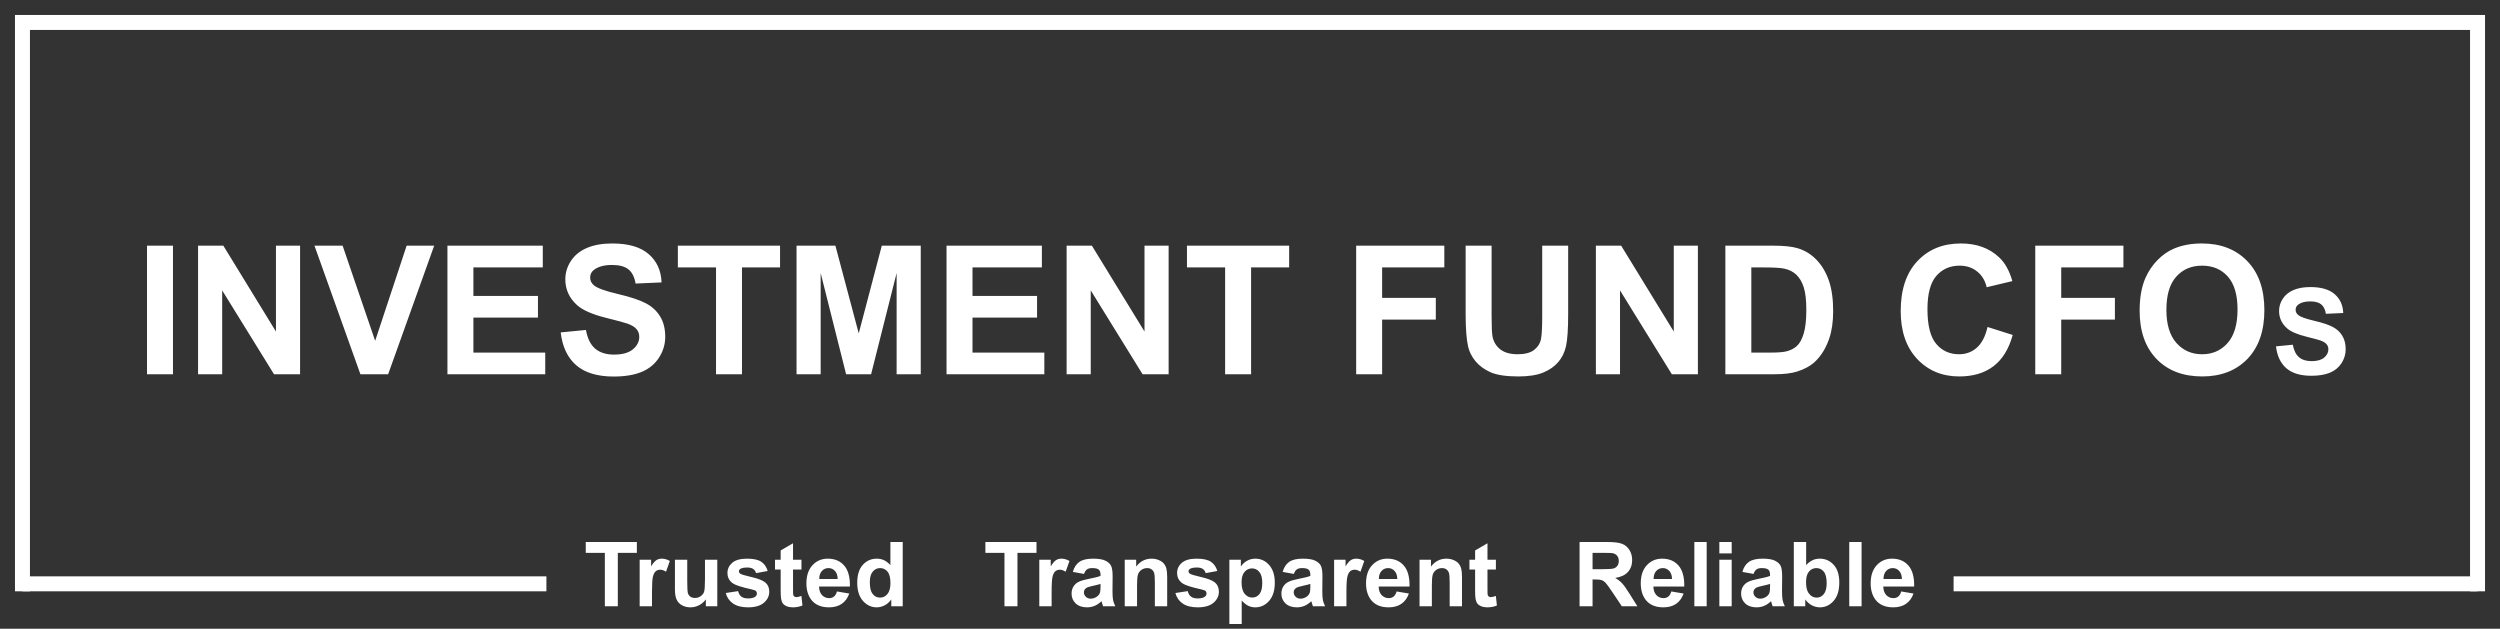
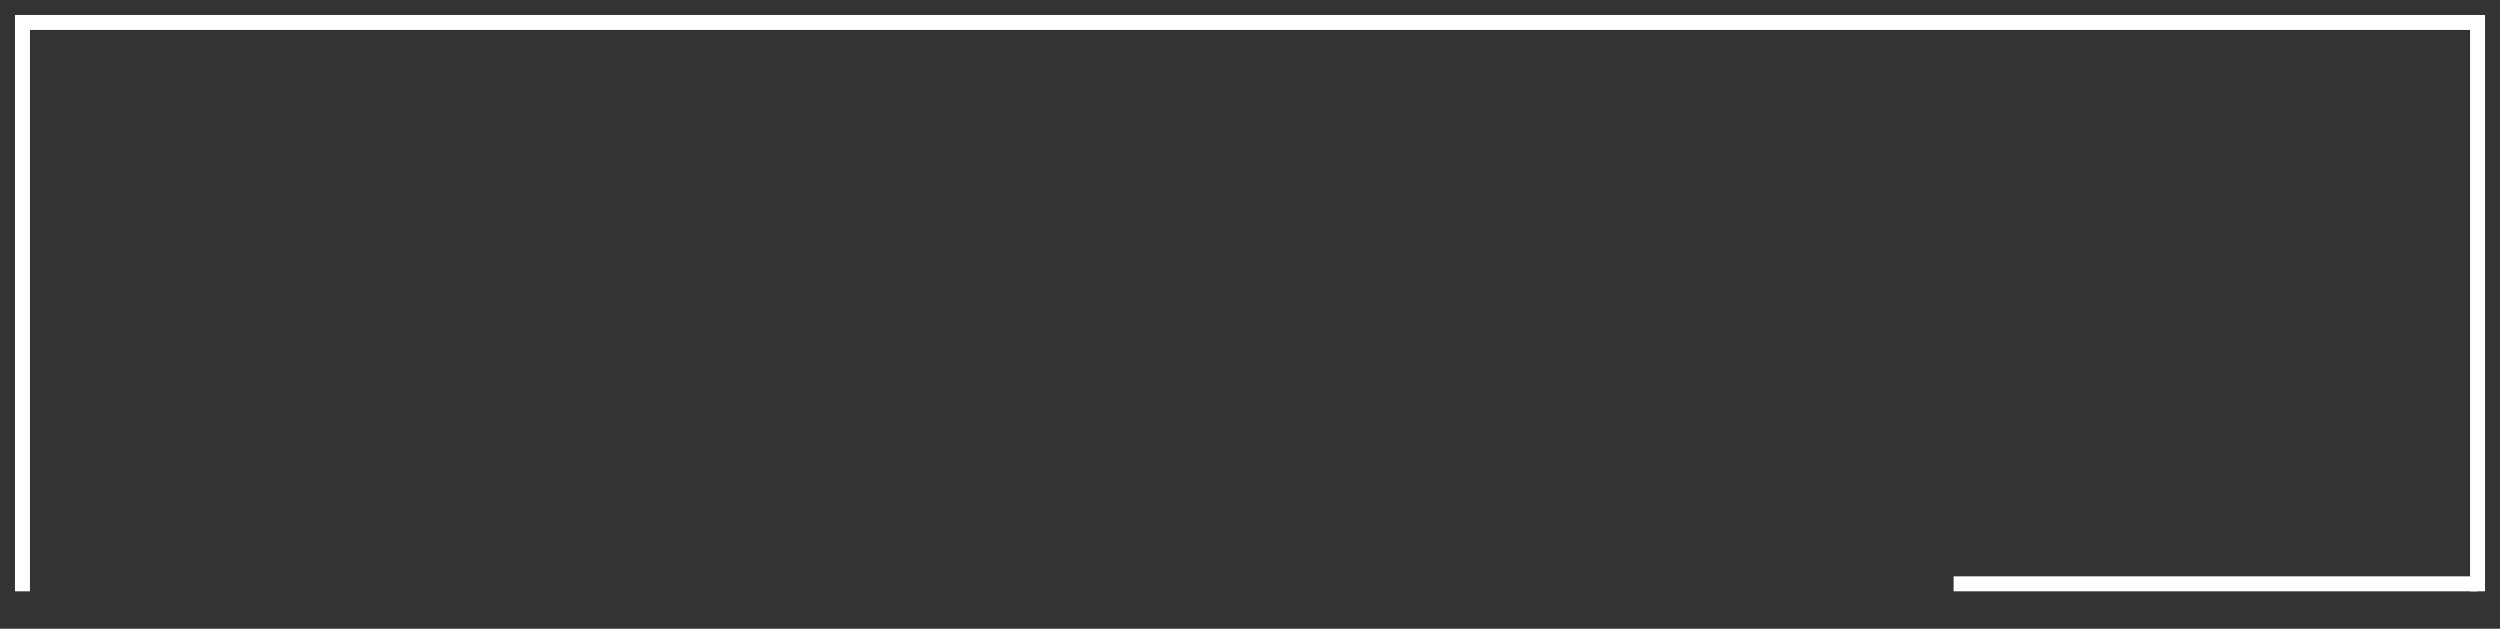
<svg xmlns="http://www.w3.org/2000/svg" width="334" height="84" viewBox="0 0 334 84" fill="none">
  <rect x="0" y="0" width="334" height="84" fill="#333333" stroke="none" />
-   <path d="M19.641 50V32.82H23.109V50H19.641ZM26.461 50V32.82H29.836L36.867 44.293V32.82H40.09V50H36.609L29.684 38.797V50H26.461ZM48.152 50L42.012 32.82H45.773L50.121 45.535L54.328 32.82H58.008L51.855 50H48.152ZM59.777 50V32.82H72.516V35.727H63.246V39.535H71.871V42.43H63.246V47.105H72.844V50H59.777ZM74.906 44.41L78.281 44.082C78.484 45.215 78.894 46.047 79.512 46.578C80.137 47.109 80.977 47.375 82.031 47.375C83.148 47.375 83.988 47.141 84.551 46.672C85.121 46.195 85.406 45.641 85.406 45.008C85.406 44.602 85.285 44.258 85.043 43.977C84.809 43.688 84.394 43.438 83.801 43.227C83.394 43.086 82.469 42.836 81.023 42.477C79.164 42.016 77.859 41.449 77.109 40.777C76.055 39.832 75.527 38.68 75.527 37.32C75.527 36.445 75.773 35.629 76.266 34.871C76.766 34.105 77.481 33.523 78.41 33.125C79.348 32.727 80.477 32.527 81.797 32.527C83.953 32.527 85.574 33 86.66 33.945C87.754 34.891 88.328 36.152 88.383 37.73L84.914 37.883C84.766 37 84.445 36.367 83.953 35.984C83.469 35.594 82.738 35.398 81.762 35.398C80.754 35.398 79.965 35.605 79.394 36.02C79.027 36.285 78.844 36.641 78.844 37.086C78.844 37.492 79.016 37.84 79.359 38.129C79.797 38.496 80.859 38.879 82.547 39.277C84.234 39.676 85.481 40.09 86.285 40.52C87.098 40.941 87.731 41.523 88.184 42.266C88.644 43 88.875 43.91 88.875 44.996C88.875 45.98 88.602 46.902 88.055 47.762C87.508 48.621 86.734 49.262 85.734 49.684C84.734 50.098 83.488 50.305 81.996 50.305C79.824 50.305 78.156 49.805 76.992 48.805C75.828 47.797 75.133 46.332 74.906 44.41ZM95.66 50V35.727H90.562V32.82H104.215V35.727H99.129V50H95.66ZM106.418 50V32.82H111.609L114.727 44.539L117.809 32.82H123.012V50H119.789V36.477L116.379 50H113.039L109.641 36.477V50H106.418ZM126.457 50V32.82H139.195V35.727H129.926V39.535H138.551V42.43H129.926V47.105H139.523V50H126.457ZM142.5 50V32.82H145.875L152.906 44.293V32.82H156.129V50H152.648L145.723 38.797V50H142.5ZM163.676 50V35.727H158.578V32.82H172.23V35.727H167.145V50H163.676ZM181.184 50V32.82H192.961V35.727H184.652V39.793H191.824V42.699H184.652V50H181.184ZM195.809 32.82H199.277V42.125C199.277 43.602 199.32 44.559 199.406 44.996C199.555 45.699 199.906 46.266 200.461 46.695C201.023 47.117 201.789 47.328 202.758 47.328C203.742 47.328 204.484 47.129 204.984 46.73C205.484 46.324 205.785 45.828 205.887 45.242C205.988 44.656 206.039 43.684 206.039 42.324V32.82H209.508V41.844C209.508 43.906 209.414 45.363 209.227 46.215C209.039 47.066 208.691 47.785 208.184 48.371C207.684 48.957 207.012 49.426 206.168 49.777C205.324 50.121 204.223 50.293 202.863 50.293C201.223 50.293 199.977 50.105 199.125 49.73C198.281 49.348 197.613 48.855 197.121 48.254C196.629 47.645 196.305 47.008 196.148 46.344C195.922 45.359 195.809 43.906 195.809 41.984V32.82ZM213.211 50V32.82H216.586L223.617 44.293V32.82H226.84V50H223.359L216.434 38.797V50H213.211ZM230.508 32.82H236.848C238.277 32.82 239.367 32.93 240.117 33.148C241.125 33.445 241.988 33.973 242.707 34.73C243.426 35.488 243.973 36.418 244.348 37.52C244.723 38.613 244.91 39.965 244.91 41.574C244.91 42.988 244.734 44.207 244.383 45.23C243.953 46.48 243.34 47.492 242.543 48.266C241.941 48.852 241.129 49.309 240.105 49.637C239.34 49.879 238.316 50 237.035 50H230.508V32.82ZM233.977 35.727V47.105H236.566C237.535 47.105 238.234 47.051 238.664 46.941C239.227 46.801 239.691 46.562 240.059 46.227C240.434 45.891 240.738 45.34 240.973 44.574C241.207 43.801 241.324 42.75 241.324 41.422C241.324 40.094 241.207 39.074 240.973 38.363C240.738 37.652 240.41 37.098 239.988 36.699C239.566 36.301 239.031 36.031 238.383 35.891C237.898 35.781 236.949 35.727 235.535 35.727H233.977ZM265.535 43.684L268.898 44.75C268.383 46.625 267.523 48.02 266.32 48.934C265.125 49.84 263.605 50.293 261.762 50.293C259.48 50.293 257.605 49.516 256.137 47.961C254.668 46.398 253.934 44.266 253.934 41.562C253.934 38.703 254.672 36.484 256.148 34.906C257.625 33.32 259.566 32.527 261.973 32.527C264.074 32.527 265.781 33.148 267.094 34.391C267.875 35.125 268.461 36.18 268.852 37.555L265.418 38.375C265.215 37.484 264.789 36.781 264.141 36.266C263.5 35.75 262.719 35.492 261.797 35.492C260.523 35.492 259.488 35.949 258.691 36.863C257.902 37.777 257.508 39.258 257.508 41.305C257.508 43.477 257.898 45.023 258.68 45.945C259.461 46.867 260.477 47.328 261.727 47.328C262.648 47.328 263.441 47.035 264.105 46.449C264.77 45.863 265.246 44.941 265.535 43.684ZM271.91 50V32.82H283.688V35.727H275.379V39.793H282.551V42.699H275.379V50H271.91ZM285.855 41.516C285.855 39.766 286.117 38.297 286.641 37.109C287.031 36.234 287.562 35.449 288.234 34.754C288.914 34.059 289.656 33.543 290.461 33.207C291.531 32.754 292.766 32.527 294.164 32.527C296.695 32.527 298.719 33.312 300.234 34.883C301.758 36.453 302.52 38.637 302.52 41.434C302.52 44.207 301.766 46.379 300.258 47.949C298.75 49.512 296.734 50.293 294.211 50.293C291.656 50.293 289.625 49.516 288.117 47.961C286.609 46.398 285.855 44.25 285.855 41.516ZM289.43 41.398C289.43 43.344 289.879 44.82 290.777 45.828C291.676 46.828 292.816 47.328 294.199 47.328C295.582 47.328 296.715 46.832 297.598 45.84C298.488 44.84 298.934 43.344 298.934 41.352C298.934 39.383 298.5 37.914 297.633 36.945C296.773 35.977 295.629 35.492 294.199 35.492C292.77 35.492 291.617 35.984 290.742 36.969C289.867 37.945 289.43 39.422 289.43 41.398ZM304.07 46.273L306.32 46.055C306.456 46.81 306.729 47.365 307.141 47.719C307.557 48.073 308.117 48.25 308.82 48.25C309.565 48.25 310.125 48.094 310.5 47.781C310.88 47.464 311.07 47.094 311.07 46.672C311.07 46.401 310.99 46.172 310.828 45.984C310.672 45.792 310.396 45.625 310 45.484C309.729 45.391 309.112 45.224 308.148 44.984C306.909 44.677 306.039 44.3 305.539 43.852C304.836 43.221 304.484 42.453 304.484 41.547C304.484 40.964 304.648 40.419 304.977 39.914C305.31 39.404 305.786 39.016 306.406 38.75C307.031 38.484 307.784 38.352 308.664 38.352C310.102 38.352 311.182 38.667 311.906 39.297C312.635 39.927 313.018 40.768 313.055 41.82L310.742 41.922C310.643 41.333 310.43 40.911 310.102 40.656C309.779 40.396 309.292 40.266 308.641 40.266C307.969 40.266 307.443 40.404 307.062 40.68C306.818 40.857 306.695 41.094 306.695 41.391C306.695 41.661 306.81 41.893 307.039 42.086C307.331 42.331 308.039 42.586 309.164 42.852C310.289 43.117 311.12 43.393 311.656 43.68C312.198 43.961 312.62 44.349 312.922 44.844C313.229 45.333 313.383 45.94 313.383 46.664C313.383 47.32 313.201 47.935 312.836 48.508C312.471 49.081 311.956 49.508 311.289 49.789C310.622 50.065 309.792 50.203 308.797 50.203C307.349 50.203 306.237 49.87 305.461 49.203C304.685 48.531 304.221 47.555 304.07 46.273Z" fill="white" />
  <path d="M331 79V3H3V79" stroke="white" stroke-width="2" />
-   <path d="M80.807 81V73.863H78.258V72.41H85.084V73.863H82.541V81H80.807ZM87.106 81H85.459V74.777H86.988V75.662C87.25 75.244 87.484 74.969 87.691 74.836C87.902 74.703 88.141 74.637 88.406 74.637C88.781 74.637 89.143 74.74 89.49 74.947L88.981 76.383C88.703 76.203 88.445 76.113 88.207 76.113C87.977 76.113 87.781 76.178 87.621 76.307C87.461 76.432 87.334 76.66 87.24 76.992C87.15 77.324 87.106 78.019 87.106 79.078V81ZM94.301 81V80.068C94.074 80.4 93.775 80.662 93.404 80.853C93.037 81.045 92.648 81.141 92.238 81.141C91.82 81.141 91.445 81.049 91.113 80.865C90.781 80.682 90.541 80.424 90.393 80.092C90.244 79.76 90.17 79.301 90.17 78.715V74.777H91.816V77.637C91.816 78.512 91.846 79.049 91.904 79.248C91.967 79.443 92.078 79.6 92.238 79.717C92.398 79.83 92.602 79.887 92.848 79.887C93.129 79.887 93.381 79.811 93.603 79.658C93.826 79.502 93.978 79.311 94.061 79.084C94.143 78.853 94.184 78.293 94.184 77.402V74.777H95.83V81H94.301ZM96.961 79.225L98.613 78.973C98.684 79.293 98.826 79.537 99.041 79.705C99.256 79.869 99.557 79.951 99.943 79.951C100.369 79.951 100.689 79.873 100.904 79.717C101.049 79.607 101.121 79.461 101.121 79.277C101.121 79.152 101.082 79.049 101.004 78.967C100.922 78.889 100.738 78.816 100.453 78.75C99.125 78.457 98.283 78.189 97.928 77.947C97.436 77.611 97.189 77.144 97.189 76.547C97.189 76.008 97.402 75.555 97.828 75.188C98.254 74.82 98.914 74.637 99.809 74.637C100.66 74.637 101.293 74.775 101.707 75.053C102.121 75.33 102.406 75.74 102.562 76.283L101.01 76.57C100.943 76.328 100.816 76.143 100.629 76.014C100.445 75.885 100.182 75.82 99.838 75.82C99.404 75.82 99.094 75.881 98.906 76.002C98.781 76.088 98.719 76.199 98.719 76.336C98.719 76.453 98.773 76.553 98.883 76.635C99.031 76.744 99.543 76.898 100.418 77.098C101.297 77.297 101.91 77.541 102.258 77.83C102.602 78.123 102.773 78.531 102.773 79.055C102.773 79.625 102.535 80.115 102.059 80.525C101.582 80.936 100.877 81.141 99.943 81.141C99.096 81.141 98.424 80.969 97.928 80.625C97.436 80.281 97.113 79.814 96.961 79.225ZM107.074 74.777V76.09H105.949V78.598C105.949 79.106 105.959 79.402 105.979 79.488C106.002 79.57 106.051 79.639 106.125 79.693C106.203 79.748 106.297 79.775 106.406 79.775C106.559 79.775 106.779 79.723 107.068 79.617L107.209 80.894C106.826 81.059 106.393 81.141 105.908 81.141C105.611 81.141 105.344 81.092 105.105 80.994C104.867 80.893 104.691 80.764 104.578 80.607C104.469 80.447 104.393 80.232 104.35 79.963C104.314 79.772 104.297 79.385 104.297 78.803V76.09H103.541V74.777H104.297V73.541L105.949 72.58V74.777H107.074ZM111.82 79.019L113.461 79.295C113.25 79.897 112.916 80.356 112.459 80.672C112.006 80.984 111.438 81.141 110.754 81.141C109.672 81.141 108.871 80.787 108.352 80.08C107.941 79.514 107.736 78.799 107.736 77.936C107.736 76.904 108.006 76.098 108.545 75.516C109.084 74.93 109.766 74.637 110.59 74.637C111.516 74.637 112.246 74.943 112.781 75.557C113.316 76.166 113.572 77.102 113.549 78.363H109.424C109.436 78.852 109.568 79.232 109.822 79.506C110.076 79.775 110.393 79.91 110.771 79.91C111.029 79.91 111.246 79.84 111.422 79.699C111.598 79.559 111.73 79.332 111.82 79.019ZM111.914 77.356C111.902 76.879 111.779 76.518 111.545 76.272C111.311 76.022 111.025 75.897 110.689 75.897C110.33 75.897 110.033 76.027 109.799 76.289C109.564 76.551 109.449 76.906 109.453 77.356H111.914ZM120.604 81H119.074V80.086C118.82 80.441 118.52 80.707 118.172 80.883C117.828 81.055 117.48 81.141 117.129 81.141C116.414 81.141 115.801 80.853 115.289 80.279C114.781 79.701 114.527 78.897 114.527 77.865C114.527 76.811 114.775 76.01 115.271 75.463C115.768 74.912 116.395 74.637 117.152 74.637C117.848 74.637 118.449 74.926 118.957 75.504V72.41H120.604V81ZM116.209 77.754C116.209 78.418 116.301 78.898 116.484 79.195C116.75 79.625 117.121 79.84 117.598 79.84C117.977 79.84 118.299 79.68 118.564 79.359C118.83 79.035 118.963 78.553 118.963 77.912C118.963 77.197 118.834 76.684 118.576 76.371C118.318 76.055 117.988 75.897 117.586 75.897C117.195 75.897 116.867 76.053 116.602 76.365C116.34 76.674 116.209 77.137 116.209 77.754ZM134.197 81V73.863H131.648V72.41H138.475V73.863H135.932V81H134.197ZM140.496 81H138.85V74.777H140.379V75.662C140.641 75.244 140.875 74.969 141.082 74.836C141.293 74.703 141.531 74.637 141.797 74.637C142.172 74.637 142.533 74.74 142.881 74.947L142.371 76.383C142.094 76.203 141.836 76.113 141.598 76.113C141.367 76.113 141.172 76.178 141.012 76.307C140.852 76.432 140.725 76.66 140.631 76.992C140.541 77.324 140.496 78.019 140.496 79.078V81ZM144.826 76.676L143.332 76.406C143.5 75.805 143.789 75.359 144.199 75.07C144.609 74.781 145.219 74.637 146.027 74.637C146.762 74.637 147.309 74.725 147.668 74.9C148.027 75.072 148.279 75.293 148.424 75.562C148.572 75.828 148.646 76.318 148.646 77.033L148.629 78.955C148.629 79.502 148.654 79.906 148.705 80.168C148.76 80.426 148.859 80.703 149.004 81H147.375C147.332 80.891 147.279 80.728 147.217 80.514C147.189 80.416 147.17 80.352 147.158 80.32C146.877 80.594 146.576 80.799 146.256 80.936C145.936 81.072 145.594 81.141 145.23 81.141C144.59 81.141 144.084 80.967 143.713 80.619C143.346 80.272 143.162 79.832 143.162 79.301C143.162 78.949 143.246 78.637 143.414 78.363C143.582 78.086 143.816 77.875 144.117 77.731C144.422 77.582 144.859 77.453 145.43 77.344C146.199 77.199 146.732 77.064 147.029 76.939V76.775C147.029 76.459 146.951 76.234 146.795 76.102C146.639 75.965 146.344 75.897 145.91 75.897C145.617 75.897 145.389 75.955 145.225 76.072C145.061 76.186 144.928 76.387 144.826 76.676ZM147.029 78.012C146.818 78.082 146.484 78.166 146.027 78.264C145.57 78.361 145.271 78.457 145.131 78.551C144.916 78.703 144.809 78.897 144.809 79.131C144.809 79.361 144.895 79.561 145.066 79.728C145.238 79.897 145.457 79.981 145.723 79.981C146.02 79.981 146.303 79.883 146.572 79.688C146.771 79.539 146.902 79.357 146.965 79.143C147.008 79.002 147.029 78.734 147.029 78.34V78.012ZM155.936 81H154.289V77.824C154.289 77.152 154.254 76.719 154.184 76.523C154.113 76.324 153.998 76.17 153.838 76.061C153.682 75.951 153.492 75.897 153.27 75.897C152.984 75.897 152.729 75.975 152.502 76.131C152.275 76.287 152.119 76.494 152.033 76.752C151.951 77.01 151.91 77.486 151.91 78.182V81H150.264V74.777H151.793V75.691C152.336 74.988 153.02 74.637 153.844 74.637C154.207 74.637 154.539 74.703 154.84 74.836C155.141 74.965 155.367 75.131 155.52 75.334C155.676 75.537 155.783 75.768 155.842 76.025C155.904 76.283 155.936 76.652 155.936 77.133V81ZM157.031 79.225L158.684 78.973C158.754 79.293 158.896 79.537 159.111 79.705C159.326 79.869 159.627 79.951 160.014 79.951C160.439 79.951 160.76 79.873 160.975 79.717C161.119 79.607 161.191 79.461 161.191 79.277C161.191 79.152 161.152 79.049 161.074 78.967C160.992 78.889 160.809 78.816 160.523 78.75C159.195 78.457 158.354 78.189 157.998 77.947C157.506 77.611 157.26 77.144 157.26 76.547C157.26 76.008 157.473 75.555 157.898 75.188C158.324 74.82 158.984 74.637 159.879 74.637C160.73 74.637 161.363 74.775 161.777 75.053C162.191 75.33 162.477 75.74 162.633 76.283L161.08 76.57C161.014 76.328 160.887 76.143 160.699 76.014C160.516 75.885 160.252 75.82 159.908 75.82C159.475 75.82 159.164 75.881 158.977 76.002C158.852 76.088 158.789 76.199 158.789 76.336C158.789 76.453 158.844 76.553 158.953 76.635C159.102 76.744 159.613 76.898 160.488 77.098C161.367 77.297 161.98 77.541 162.328 77.83C162.672 78.123 162.844 78.531 162.844 79.055C162.844 79.625 162.605 80.115 162.129 80.525C161.652 80.936 160.947 81.141 160.014 81.141C159.166 81.141 158.494 80.969 157.998 80.625C157.506 80.281 157.184 79.814 157.031 79.225ZM164.244 74.777H165.779V75.691C165.979 75.379 166.248 75.125 166.588 74.93C166.928 74.734 167.305 74.637 167.719 74.637C168.441 74.637 169.055 74.92 169.559 75.486C170.062 76.053 170.314 76.842 170.314 77.853C170.314 78.893 170.061 79.701 169.553 80.279C169.045 80.853 168.43 81.141 167.707 81.141C167.363 81.141 167.051 81.072 166.77 80.936C166.492 80.799 166.199 80.564 165.891 80.232V83.367H164.244V74.777ZM165.873 77.783C165.873 78.482 166.012 79 166.289 79.336C166.566 79.668 166.904 79.834 167.303 79.834C167.686 79.834 168.004 79.682 168.258 79.377C168.512 79.068 168.639 78.564 168.639 77.865C168.639 77.213 168.508 76.728 168.246 76.412C167.984 76.096 167.66 75.938 167.273 75.938C166.871 75.938 166.537 76.094 166.271 76.406C166.006 76.715 165.873 77.174 165.873 77.783ZM172.857 76.676L171.363 76.406C171.531 75.805 171.82 75.359 172.23 75.07C172.641 74.781 173.25 74.637 174.059 74.637C174.793 74.637 175.34 74.725 175.699 74.9C176.059 75.072 176.311 75.293 176.455 75.562C176.604 75.828 176.678 76.318 176.678 77.033L176.66 78.955C176.66 79.502 176.686 79.906 176.736 80.168C176.791 80.426 176.891 80.703 177.035 81H175.406C175.363 80.891 175.311 80.728 175.248 80.514C175.221 80.416 175.201 80.352 175.189 80.32C174.908 80.594 174.607 80.799 174.287 80.936C173.967 81.072 173.625 81.141 173.262 81.141C172.621 81.141 172.115 80.967 171.744 80.619C171.377 80.272 171.193 79.832 171.193 79.301C171.193 78.949 171.277 78.637 171.445 78.363C171.613 78.086 171.848 77.875 172.148 77.731C172.453 77.582 172.891 77.453 173.461 77.344C174.23 77.199 174.764 77.064 175.061 76.939V76.775C175.061 76.459 174.982 76.234 174.826 76.102C174.67 75.965 174.375 75.897 173.941 75.897C173.648 75.897 173.42 75.955 173.256 76.072C173.092 76.186 172.959 76.387 172.857 76.676ZM175.061 78.012C174.85 78.082 174.516 78.166 174.059 78.264C173.602 78.361 173.303 78.457 173.162 78.551C172.947 78.703 172.84 78.897 172.84 79.131C172.84 79.361 172.926 79.561 173.098 79.728C173.27 79.897 173.488 79.981 173.754 79.981C174.051 79.981 174.334 79.883 174.604 79.688C174.803 79.539 174.934 79.357 174.996 79.143C175.039 79.002 175.061 78.734 175.061 78.34V78.012ZM179.883 81H178.236V74.777H179.766V75.662C180.027 75.244 180.262 74.969 180.469 74.836C180.68 74.703 180.918 74.637 181.184 74.637C181.559 74.637 181.92 74.74 182.268 74.947L181.758 76.383C181.48 76.203 181.223 76.113 180.984 76.113C180.754 76.113 180.559 76.178 180.398 76.307C180.238 76.432 180.111 76.66 180.018 76.992C179.928 77.324 179.883 78.019 179.883 79.078V81ZM186.586 79.019L188.227 79.295C188.016 79.897 187.682 80.356 187.225 80.672C186.771 80.984 186.203 81.141 185.52 81.141C184.438 81.141 183.637 80.787 183.117 80.08C182.707 79.514 182.502 78.799 182.502 77.936C182.502 76.904 182.771 76.098 183.311 75.516C183.85 74.93 184.531 74.637 185.355 74.637C186.281 74.637 187.012 74.943 187.547 75.557C188.082 76.166 188.338 77.102 188.314 78.363H184.189C184.201 78.852 184.334 79.232 184.588 79.506C184.842 79.775 185.158 79.91 185.537 79.91C185.795 79.91 186.012 79.84 186.188 79.699C186.363 79.559 186.496 79.332 186.586 79.019ZM186.68 77.356C186.668 76.879 186.545 76.518 186.311 76.272C186.076 76.022 185.791 75.897 185.455 75.897C185.096 75.897 184.799 76.027 184.564 76.289C184.33 76.551 184.215 76.906 184.219 77.356H186.68ZM195.322 81H193.676V77.824C193.676 77.152 193.641 76.719 193.57 76.523C193.5 76.324 193.385 76.17 193.225 76.061C193.068 75.951 192.879 75.897 192.656 75.897C192.371 75.897 192.115 75.975 191.889 76.131C191.662 76.287 191.506 76.494 191.42 76.752C191.338 77.01 191.297 77.486 191.297 78.182V81H189.65V74.777H191.18V75.691C191.723 74.988 192.406 74.637 193.23 74.637C193.594 74.637 193.926 74.703 194.227 74.836C194.527 74.965 194.754 75.131 194.906 75.334C195.062 75.537 195.17 75.768 195.229 76.025C195.291 76.283 195.322 76.652 195.322 77.133V81ZM199.852 74.777V76.09H198.727V78.598C198.727 79.106 198.736 79.402 198.756 79.488C198.779 79.57 198.828 79.639 198.902 79.693C198.98 79.748 199.074 79.775 199.184 79.775C199.336 79.775 199.557 79.723 199.846 79.617L199.986 80.894C199.604 81.059 199.17 81.141 198.686 81.141C198.389 81.141 198.121 81.092 197.883 80.994C197.645 80.893 197.469 80.764 197.355 80.607C197.246 80.447 197.17 80.232 197.127 79.963C197.092 79.772 197.074 79.385 197.074 78.803V76.09H196.318V74.777H197.074V73.541L198.727 72.58V74.777H199.852ZM211.031 81V72.41H214.682C215.6 72.41 216.266 72.488 216.68 72.644C217.098 72.797 217.432 73.07 217.682 73.465C217.932 73.859 218.057 74.311 218.057 74.818C218.057 75.463 217.867 75.996 217.488 76.418C217.109 76.836 216.543 77.1 215.789 77.209C216.164 77.428 216.473 77.668 216.715 77.93C216.961 78.191 217.291 78.656 217.705 79.324L218.754 81H216.68L215.426 79.131C214.98 78.463 214.676 78.043 214.512 77.871C214.348 77.695 214.174 77.576 213.99 77.514C213.807 77.447 213.516 77.414 213.117 77.414H212.766V81H211.031ZM212.766 76.043H214.049C214.881 76.043 215.4 76.008 215.607 75.938C215.814 75.867 215.977 75.746 216.094 75.574C216.211 75.402 216.27 75.188 216.27 74.93C216.27 74.641 216.191 74.408 216.035 74.232C215.883 74.053 215.666 73.939 215.385 73.893C215.244 73.873 214.822 73.863 214.119 73.863H212.766V76.043ZM223.289 79.019L224.93 79.295C224.719 79.897 224.385 80.356 223.928 80.672C223.475 80.984 222.906 81.141 222.223 81.141C221.141 81.141 220.34 80.787 219.82 80.08C219.41 79.514 219.205 78.799 219.205 77.936C219.205 76.904 219.475 76.098 220.014 75.516C220.553 74.93 221.234 74.637 222.059 74.637C222.984 74.637 223.715 74.943 224.25 75.557C224.785 76.166 225.041 77.102 225.018 78.363H220.893C220.904 78.852 221.037 79.232 221.291 79.506C221.545 79.775 221.861 79.91 222.24 79.91C222.498 79.91 222.715 79.84 222.891 79.699C223.066 79.559 223.199 79.332 223.289 79.019ZM223.383 77.356C223.371 76.879 223.248 76.518 223.014 76.272C222.779 76.022 222.494 75.897 222.158 75.897C221.799 75.897 221.502 76.027 221.268 76.289C221.033 76.551 220.918 76.906 220.922 77.356H223.383ZM226.365 81V72.41H228.012V81H226.365ZM229.705 73.934V72.41H231.352V73.934H229.705ZM229.705 81V74.777H231.352V81H229.705ZM234.275 76.676L232.781 76.406C232.949 75.805 233.238 75.359 233.648 75.07C234.059 74.781 234.668 74.637 235.477 74.637C236.211 74.637 236.758 74.725 237.117 74.9C237.477 75.072 237.729 75.293 237.873 75.562C238.021 75.828 238.096 76.318 238.096 77.033L238.078 78.955C238.078 79.502 238.104 79.906 238.154 80.168C238.209 80.426 238.309 80.703 238.453 81H236.824C236.781 80.891 236.729 80.728 236.666 80.514C236.639 80.416 236.619 80.352 236.607 80.32C236.326 80.594 236.025 80.799 235.705 80.936C235.385 81.072 235.043 81.141 234.68 81.141C234.039 81.141 233.533 80.967 233.162 80.619C232.795 80.272 232.611 79.832 232.611 79.301C232.611 78.949 232.695 78.637 232.863 78.363C233.031 78.086 233.266 77.875 233.566 77.731C233.871 77.582 234.309 77.453 234.879 77.344C235.648 77.199 236.182 77.064 236.479 76.939V76.775C236.479 76.459 236.4 76.234 236.244 76.102C236.088 75.965 235.793 75.897 235.359 75.897C235.066 75.897 234.838 75.955 234.674 76.072C234.51 76.186 234.377 76.387 234.275 76.676ZM236.479 78.012C236.268 78.082 235.934 78.166 235.477 78.264C235.02 78.361 234.721 78.457 234.58 78.551C234.365 78.703 234.258 78.897 234.258 79.131C234.258 79.361 234.344 79.561 234.516 79.728C234.688 79.897 234.906 79.981 235.172 79.981C235.469 79.981 235.752 79.883 236.021 79.688C236.221 79.539 236.352 79.357 236.414 79.143C236.457 79.002 236.479 78.734 236.479 78.34V78.012ZM239.654 81V72.41H241.301V75.504C241.809 74.926 242.41 74.637 243.105 74.637C243.863 74.637 244.49 74.912 244.986 75.463C245.482 76.01 245.73 76.797 245.73 77.824C245.73 78.887 245.477 79.705 244.969 80.279C244.465 80.853 243.852 81.141 243.129 81.141C242.773 81.141 242.422 81.053 242.074 80.877C241.73 80.697 241.434 80.434 241.184 80.086V81H239.654ZM241.289 77.754C241.289 78.398 241.391 78.875 241.594 79.184C241.879 79.621 242.258 79.84 242.73 79.84C243.094 79.84 243.402 79.686 243.656 79.377C243.914 79.064 244.043 78.574 244.043 77.906C244.043 77.195 243.914 76.684 243.656 76.371C243.398 76.055 243.068 75.897 242.666 75.897C242.271 75.897 241.943 76.051 241.682 76.359C241.42 76.664 241.289 77.129 241.289 77.754ZM247.061 81V72.41H248.707V81H247.061ZM254.004 79.019L255.645 79.295C255.434 79.897 255.1 80.356 254.643 80.672C254.189 80.984 253.621 81.141 252.938 81.141C251.855 81.141 251.055 80.787 250.535 80.08C250.125 79.514 249.92 78.799 249.92 77.936C249.92 76.904 250.189 76.098 250.729 75.516C251.268 74.93 251.949 74.637 252.773 74.637C253.699 74.637 254.43 74.943 254.965 75.557C255.5 76.166 255.756 77.102 255.732 78.363H251.607C251.619 78.852 251.752 79.232 252.006 79.506C252.26 79.775 252.576 79.91 252.955 79.91C253.213 79.91 253.43 79.84 253.605 79.699C253.781 79.559 253.914 79.332 254.004 79.019ZM254.098 77.356C254.086 76.879 253.963 76.518 253.729 76.272C253.494 76.022 253.209 75.897 252.873 75.897C252.514 75.897 252.217 76.027 251.982 76.289C251.748 76.551 251.633 76.906 251.637 77.356H254.098Z" fill="white" />
  <path d="M331 78L261 78" stroke="white" stroke-width="2" />
-   <path d="M73 78H3" stroke="white" stroke-width="2" />
</svg>